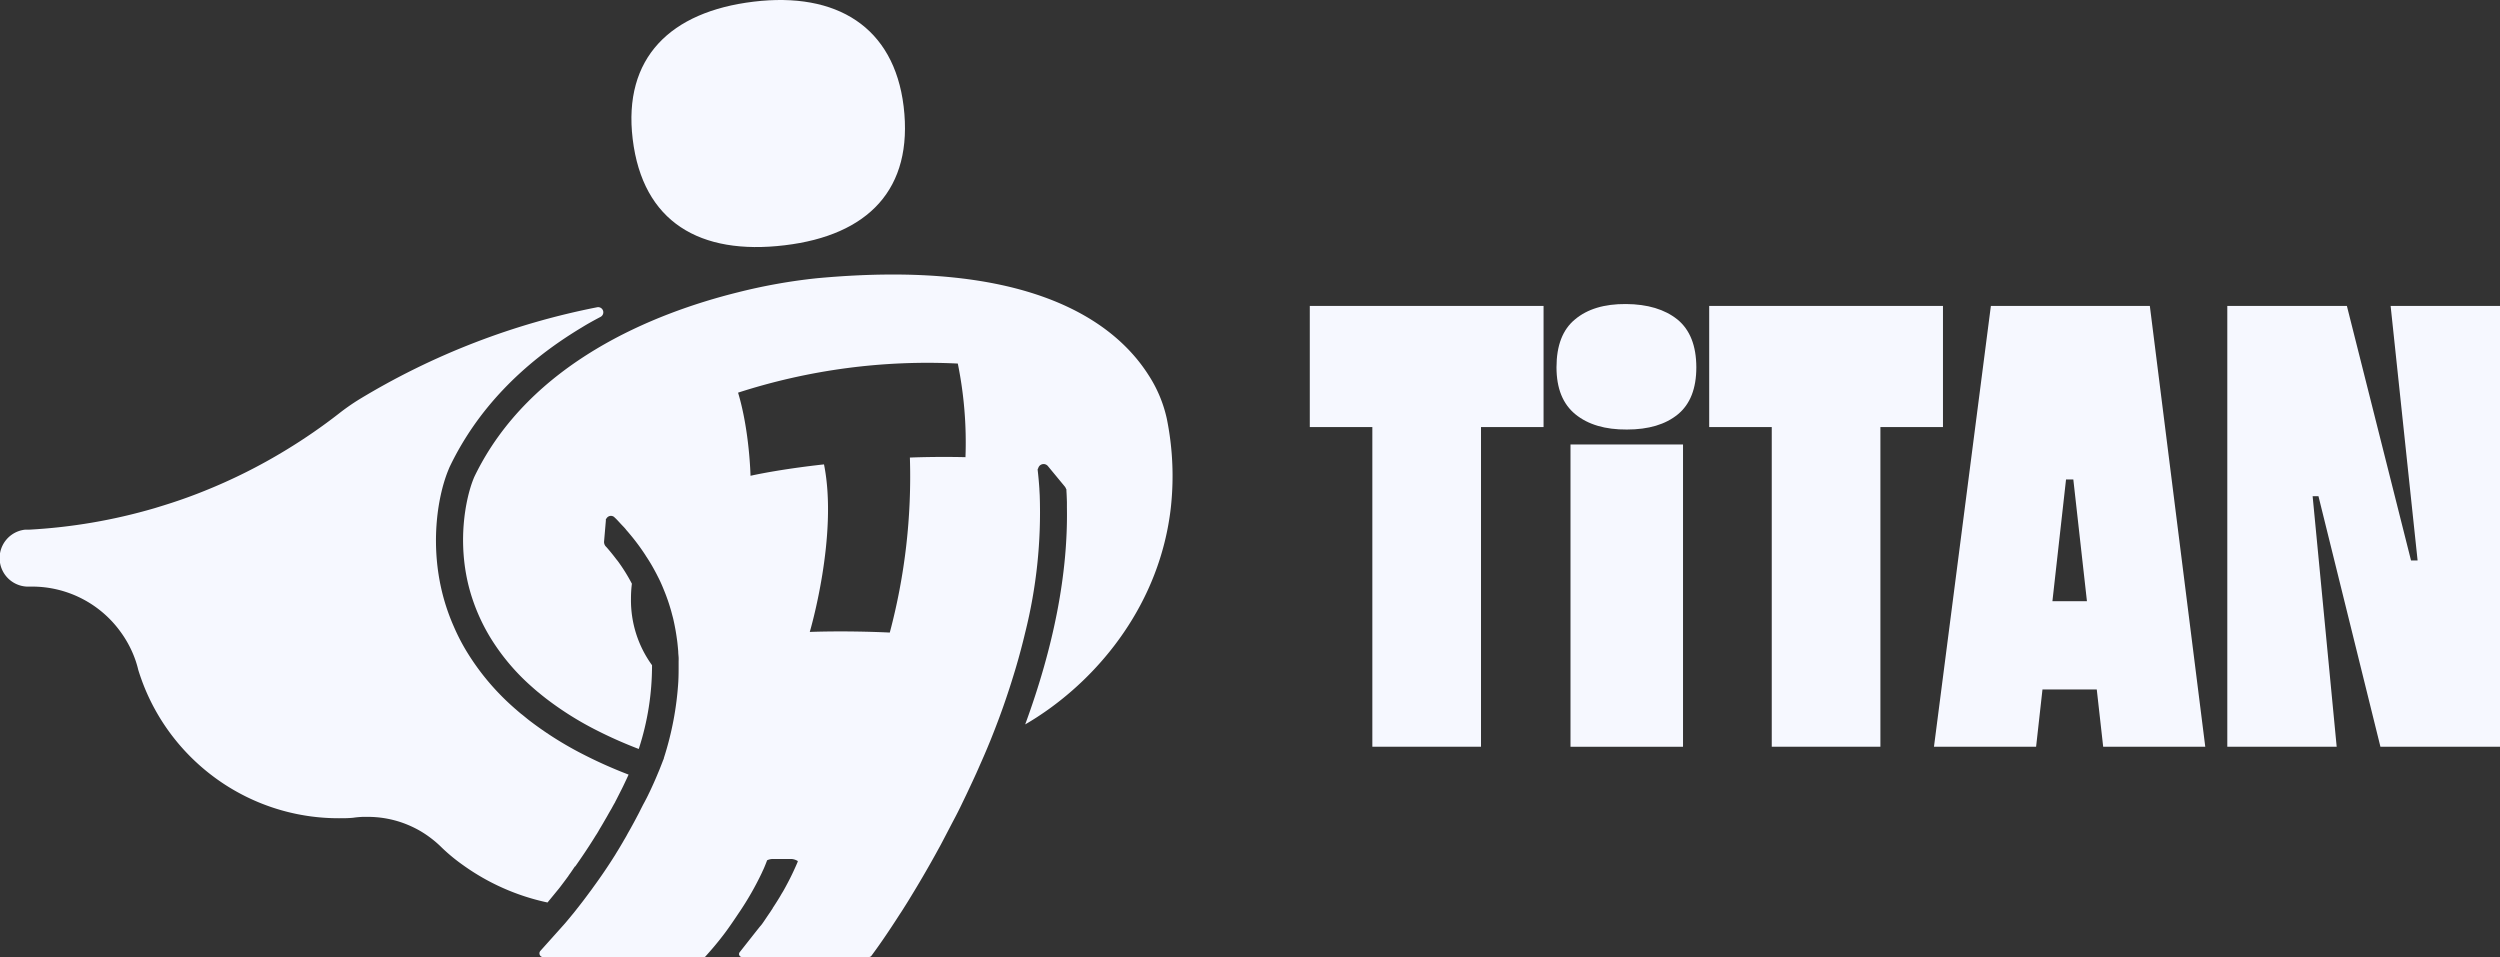
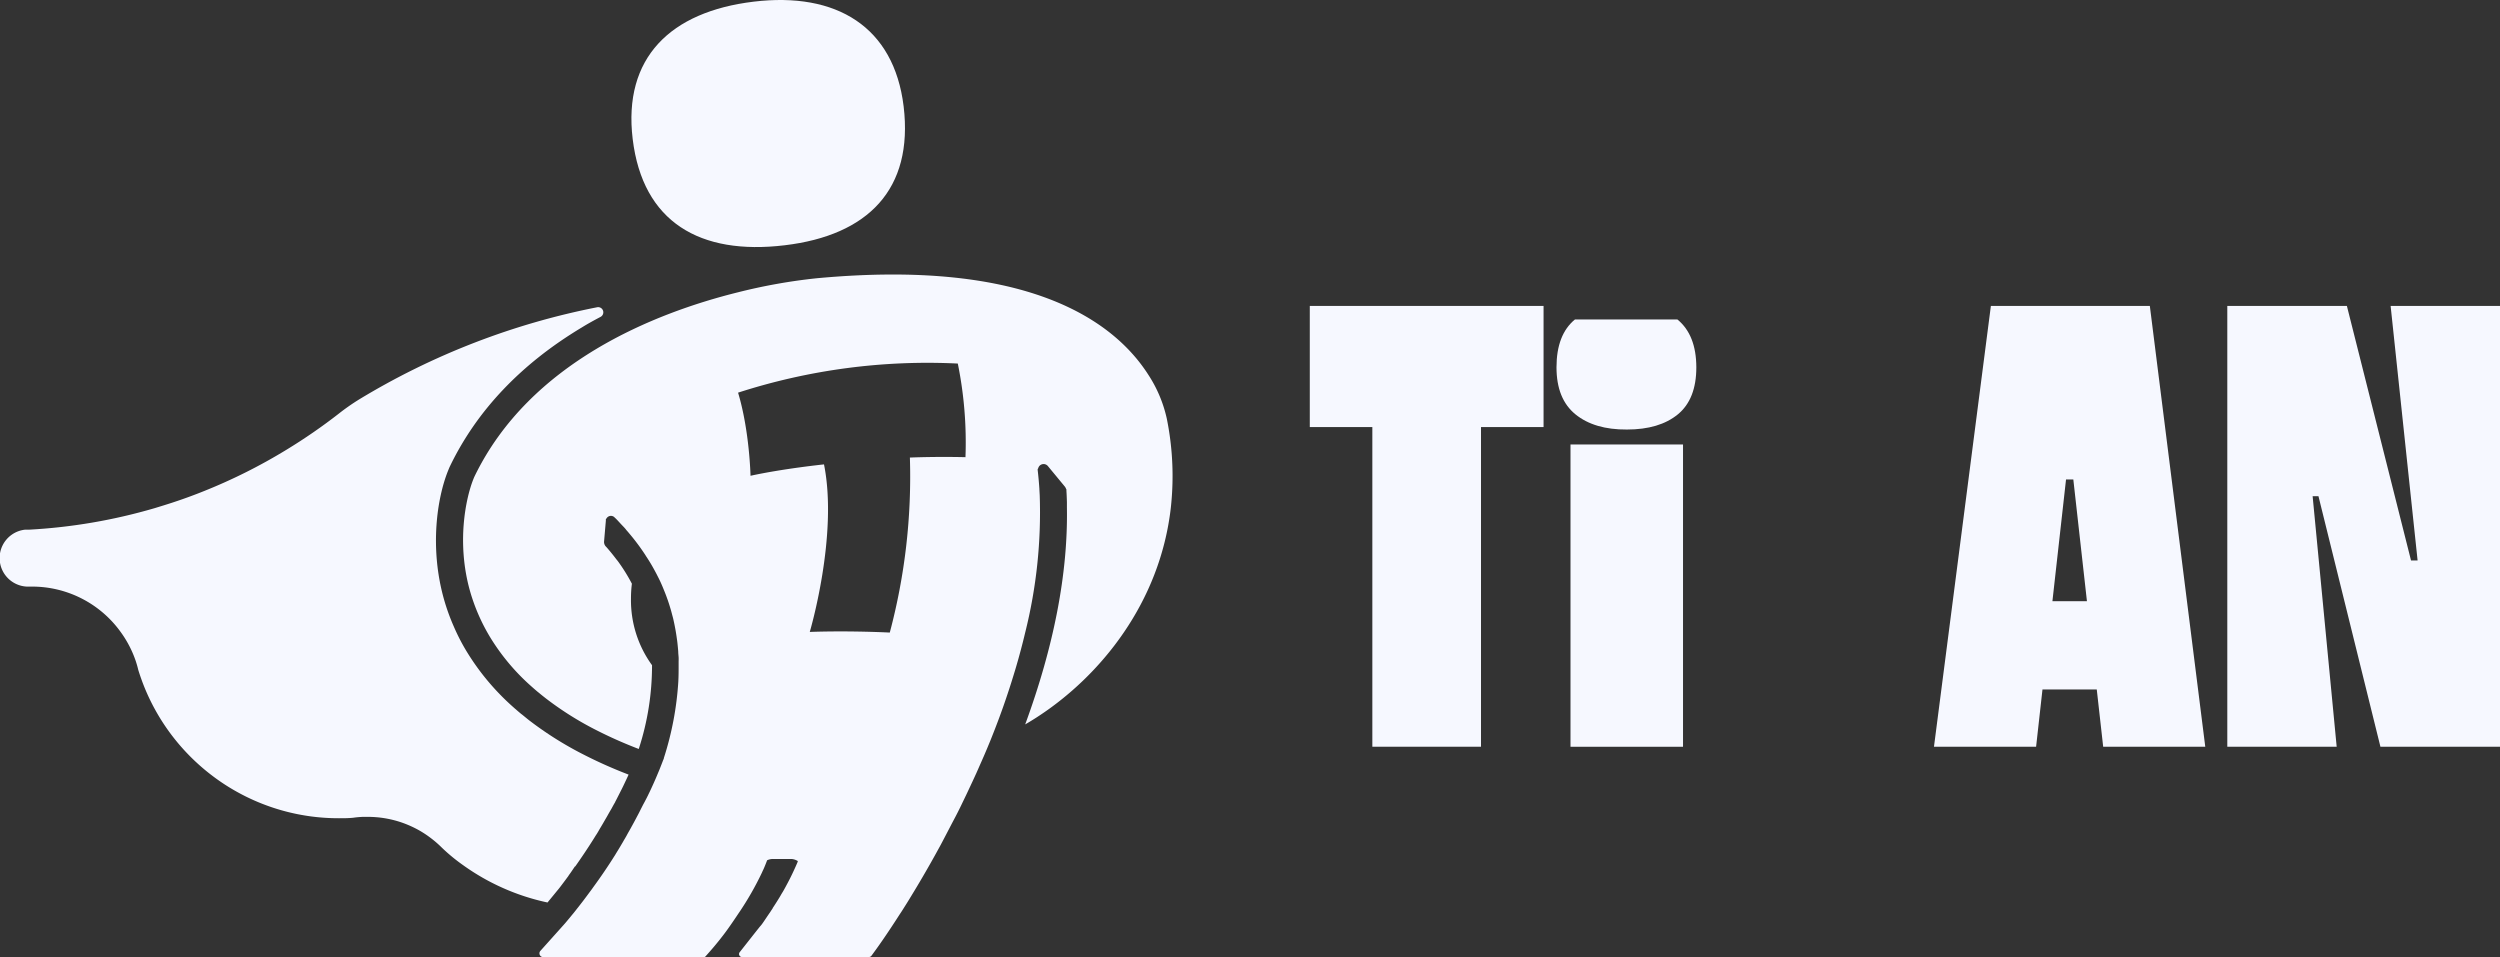
<svg xmlns="http://www.w3.org/2000/svg" viewBox="0 0 658.98 252.34">
  <rect x="0" y="0" width="658.98" height="252.34" fill="#333333" stroke="none" />
  <defs>
    <style>.cls-1{fill:#f6f8ff;}</style>
  </defs>
  <g id="Capa_2" data-name="Capa 2">
    <g id="Capa_1-2" data-name="Capa 1">
      <g id="Estandar_mono-moradoFuerte">
        <path class="cls-1" d="M147.32,234.23l.33-.42.43-.57c.55-.72,1.13-1.5,1.74-2.33l.05-.06,0-.06c.22-.29.44-.59.65-.9l1-1.47.13-.06c1.6-2.27,3.16-4.59,4.63-6.92l0,0,0,0c.31-.48.61-1,.92-1.46s.67-1.12,1-1.69l.2-.32c.25-.43.51-.85.75-1.28l.35-.61c.21-.36.43-.72.66-1.14s.65-1.15,1-1.74l0,0,0,0c.33-.6.67-1.24,1-1.78l0-.05,0,0c.3-.55.6-1.16.92-1.79l.33-.65.33-.65.19-.37c.31-.62.61-1.26.91-1.9l0,0v0c.29-.6.57-1.21.85-1.83h0a121.39,121.39,0,0,1-13.25-6,92,92,0,0,1-13-8.34c-.57-.45-1.23-1-1.9-1.54l-.14-.09-.21-.18c-.67-.56-1.34-1.14-2-1.73a64.12,64.12,0,0,1-12-14.28,52.62,52.62,0,0,1-3.56-6.85,54.16,54.16,0,0,1-2.6-7.2c-3.85-13.62-1.8-26.84,1.12-34,.13-.32.29-.73.52-1.2,7.08-14.62,18.73-26.87,34.63-36.42,1.61-1,3.27-1.91,5-2.82a1.36,1.36,0,0,0-.89-2.54,192.3,192.3,0,0,0-62.87,24.37l-.19.12a57.77,57.77,0,0,0-5.07,3.57,145.6,145.6,0,0,1-13.77,9.5,144.51,144.51,0,0,1-22,11c-1.07.43-2.14.84-3.22,1.24-1.58.59-3.17,1.14-4.78,1.67s-3.16,1-4.76,1.49a145.53,145.53,0,0,1-33.14,5.67l-.65,0-.39,0a7.53,7.53,0,0,0,.46,15l1.39,0a28.77,28.77,0,0,1,23.41,12,28.5,28.5,0,0,1,4,7.77c.23.71.44,1.43.61,2.17q.75,2.44,1.71,4.79a55.41,55.41,0,0,0,18.08,23.33,53.47,53.47,0,0,0,5.21,3.46,55,55,0,0,0,27.89,7.54c1.27,0,2.53,0,3.78-.13a24.06,24.06,0,0,1,2.57-.23c.41,0,.83,0,1.25,0a27.48,27.48,0,0,1,9.11,1.54,28.08,28.08,0,0,1,4.56,2.08,27.07,27.07,0,0,1,3,2,27.8,27.8,0,0,1,2.79,2.42A47.1,47.1,0,0,0,122,228a59.39,59.39,0,0,0,22.32,9.89Z" />
        <path class="cls-1" d="M307.56,110.36A34.7,34.7,0,0,0,302.7,98.8c-7.7-12.06-25.64-26.44-67.36-26.44-6.34,0-13.14.34-20.2,1a148,148,0,0,0-20.67,3.7c-21.91,5.45-54.8,18.42-69.37,48.48-.11.23-.21.47-.32.75-2,5-4.49,16.77-.88,29.54a50.09,50.09,0,0,0,5.39,12.29A56.68,56.68,0,0,0,140,180.86c.59.53,1.2,1.06,1.82,1.58l.2.15c.6.51,1.22,1,1.85,1.49a84.17,84.17,0,0,0,12,7.7,114.71,114.71,0,0,0,12.5,5.64,70.81,70.81,0,0,0,3.5-22.08,29.13,29.13,0,0,1-5.55-17.56,31.5,31.5,0,0,1,.24-3.92,46.67,46.67,0,0,0-3.27-5.35c-.27-.38-.51-.72-.76-1-.54-.72-1.14-1.48-1.84-2.32-.39-.47-.7-.83-1-1.15l-.08-.09-.05,0,0-.06a1.75,1.75,0,0,1-.33-1.19l.47-5.48v-.39l.15-.14a1.35,1.35,0,0,1,2-.44l0,0,0,0,.54.51.4.41.92,1c.48.52,1,1,1.39,1.55.28.31.55.63.8.93a56.31,56.31,0,0,1,4.21,5.65l.19.32.16.23c.77,1.17,1.47,2.35,2.11,3.54l.45.84c.51,1,1,1.94,1.41,2.92.11.25.22.5.32.75.41,1,.79,1.92,1.12,2.89.1.26.19.51.27.76.21.61.4,1.23.58,1.84.08.26.16.53.23.79.13.48.26,1,.38,1.43s.2.82.29,1.23c.34,1.55.61,3.1.82,4.66q.09.6.15,1.2c.07.69.14,1.37.19,2.06,0,.5.07,1,.1,1.5s0,.76,0,1.14,0,.63,0,.94c0,1.44,0,2.88-.08,4.31a82.15,82.15,0,0,1-3.82,20.19l0,.09h0c0,.1-.08.19-.12.3l-.12.3c-.23.61-.47,1.22-.71,1.83-.16.41-.32.81-.5,1.22l-.52,1.24c-.29.69-.59,1.37-.9,2.05s-.61,1.35-.93,2-.65,1.37-1,2c-.17.35-.36.69-.53,1s-.45.87-.67,1.3-.45.92-.69,1.36c-.35.67-.7,1.33-1.06,2l-1,1.83c-.34.61-.69,1.2-1,1.79s-.69,1.17-1,1.74l-1,1.69c-.34.56-.68,1.1-1,1.64-2,3.21-4,6.11-5.83,8.61l0,0c-.29.42-.59.83-.89,1.22-.64.87-1.25,1.69-1.82,2.44l-1,1.29-.23.3-.24.3c-.08.1-.16.19-.23.29l-.25.32q-.52.67-1,1.23a0,0,0,0,0,0,0c-.28.35-.54.67-.78.95s-.35.43-.51.61l-.2.24a1.19,1.19,0,0,0-.15.18l-.27.31a.6.6,0,0,0-.11.12l-.28.32h0l0,0a1.42,1.42,0,0,0-.12.13l-5.93,6.62a1,1,0,0,0,.71,1.59h42.48a.49.49,0,0,0,.35-.15l1.35-1.53h0l.32-.37c.3-.34.77-.89,1.36-1.62l.58-.71c.33-.41.69-.88,1.08-1.38,1.24-1.61,2.61-3.61,4.12-5.88a.21.21,0,0,1,.06-.08,80.21,80.21,0,0,0,6-10.47c.15-.35.31-.69.46-1,.29-.65.55-1.3.8-1.95l.14-.38a3.54,3.54,0,0,1,1.66-.35c.19,0,4.61,0,4.8,0a3.71,3.71,0,0,1,1.54.49.19.19,0,0,1,.07.24c-.27.65-.55,1.29-.84,1.91-.39.87-.79,1.7-1.2,2.51,0,0,0,0,0,0-.4.79-.8,1.54-1.19,2.26-.27.49-.54,1-.8,1.41s-.52.9-.78,1.32-.51.83-.76,1.22l-.26.41c-.26.41-.51.8-.76,1.16l0,.07c-.23.34-.44.65-.66,1-1.06,1.51-1.9,2.86-2.35,3.4l-.21.25a1.13,1.13,0,0,0-.13.16l0,0a.74.74,0,0,0-.12.13c-1.31,1.64-5.2,6.59-5.2,6.59a.79.79,0,0,0,.59,1.32H229a.9.9,0,0,0,.72-.36l1.23-1.69h0l.08-.11c.49-.68,2.77-3.86,6.06-9l.66-1,1.38-2.19.72-1.17c.07-.13.15-.25.23-.38,2-3.26,4.2-7,6.52-11.19l1-1.82c.34-.61.67-1.24,1-1.87,1-1.89,2-3.85,3.08-5.88s2.07-4.14,3.11-6.3c0,0,0,0,0,0l1-2.13c.41-.87.81-1.73,1.21-2.6.09-.2.18-.41.28-.61.29-.66.59-1.32.88-2q1.16-2.58,2.22-5.12c.06-.16.13-.31.19-.47l.39-.94h0l.16-.39h0c1.56-3.87,3.05-7.85,4.4-11.92.41-1.22.81-2.44,1.19-3.67s.77-2.46,1.13-3.7c.44-1.49.86-3,1.26-4.51s.78-3,1.14-4.54a130.43,130.43,0,0,0,3.82-36.21l-.09-1.59v-.1c-.11-1.65-.26-3.3-.45-4.94h0a.5.5,0,0,1,.13-.4,1.55,1.55,0,0,1,.32-.64,1.51,1.51,0,0,1,1.12-.51h0a1.49,1.49,0,0,1,1.13.54l4.46,5.4a2.2,2.2,0,0,1,.34.64l.08.1v.38c.06.9.1,1.85.13,3v.45c0,.32,0,.65,0,.95.3,17.29-3.41,36.51-11,57.17,16.75-9.72,33.35-28.17,37.73-52.62.27-1.52.5-3.05.67-4.59s.31-3.38.38-5.08A75.82,75.82,0,0,0,307.56,110.36Zm-53.07,10.15s-6.87-.2-14.65.1a160,160,0,0,1-5.3,46.13s-10.31-.55-21.09-.17c0,0,7.53-25.38,3.75-44.16,0,0-10.66,1.1-19.37,3,0,0-.25-11.87-3.28-21.91a162.46,162.46,0,0,1,57.92-7.67A104.47,104.47,0,0,1,254.49,120.51Z" />
        <path class="cls-1" d="M198.64.44c21.9-2.64,37,6.65,39.55,27.59,2.63,21.9-9.43,34-31.33,36.62-22.38,2.7-37.45-6.11-40.09-28C164.19,15.21,176.74,3.08,198.64.44Z" />
        <polygon class="cls-1" points="345.25 112.57 361.74 112.57 361.74 196.83 390.38 196.83 390.38 112.57 406.87 112.57 406.87 80.64 345.25 80.64 345.25 112.57" />
-         <path class="cls-1" d="M442.14,84.2q-5-4-13.55-4.06T415.15,84.2q-4.87,4-4.87,12.62,0,8.34,5,12.4t13.56,4q8.56,0,13.43-4t4.87-12.4Q447.12,88.26,442.14,84.2Z" />
+         <path class="cls-1" d="M442.14,84.2T415.15,84.2q-4.87,4-4.87,12.62,0,8.34,5,12.4t13.56,4q8.56,0,13.43-4t4.87-12.4Q447.12,88.26,442.14,84.2Z" />
        <rect class="cls-1" x="413.97" y="117.16" width="29.66" height="79.68" />
-         <polygon class="cls-1" points="512.15 80.64 450.53 80.64 450.53 112.57 467.02 112.57 467.02 196.83 495.66 196.83 495.66 112.57 512.15 112.57 512.15 80.64" />
        <path class="cls-1" d="M524.78,80.64l-15,116.19H536.7l1.68-15.09h14.31l1.69,15.09h26.91L566.68,80.64ZM541,158.48l3.59-32.1h1.92l3.59,32.1Z" />
        <polygon class="cls-1" points="630.15 80.64 637.26 147.74 635.53 147.74 618.62 80.64 587.1 80.64 587.1 196.83 615.93 196.83 609.59 130.8 611.13 130.8 627.46 196.83 658.98 196.83 658.98 80.64 630.15 80.64" />
      </g>
    </g>
  </g>
</svg>